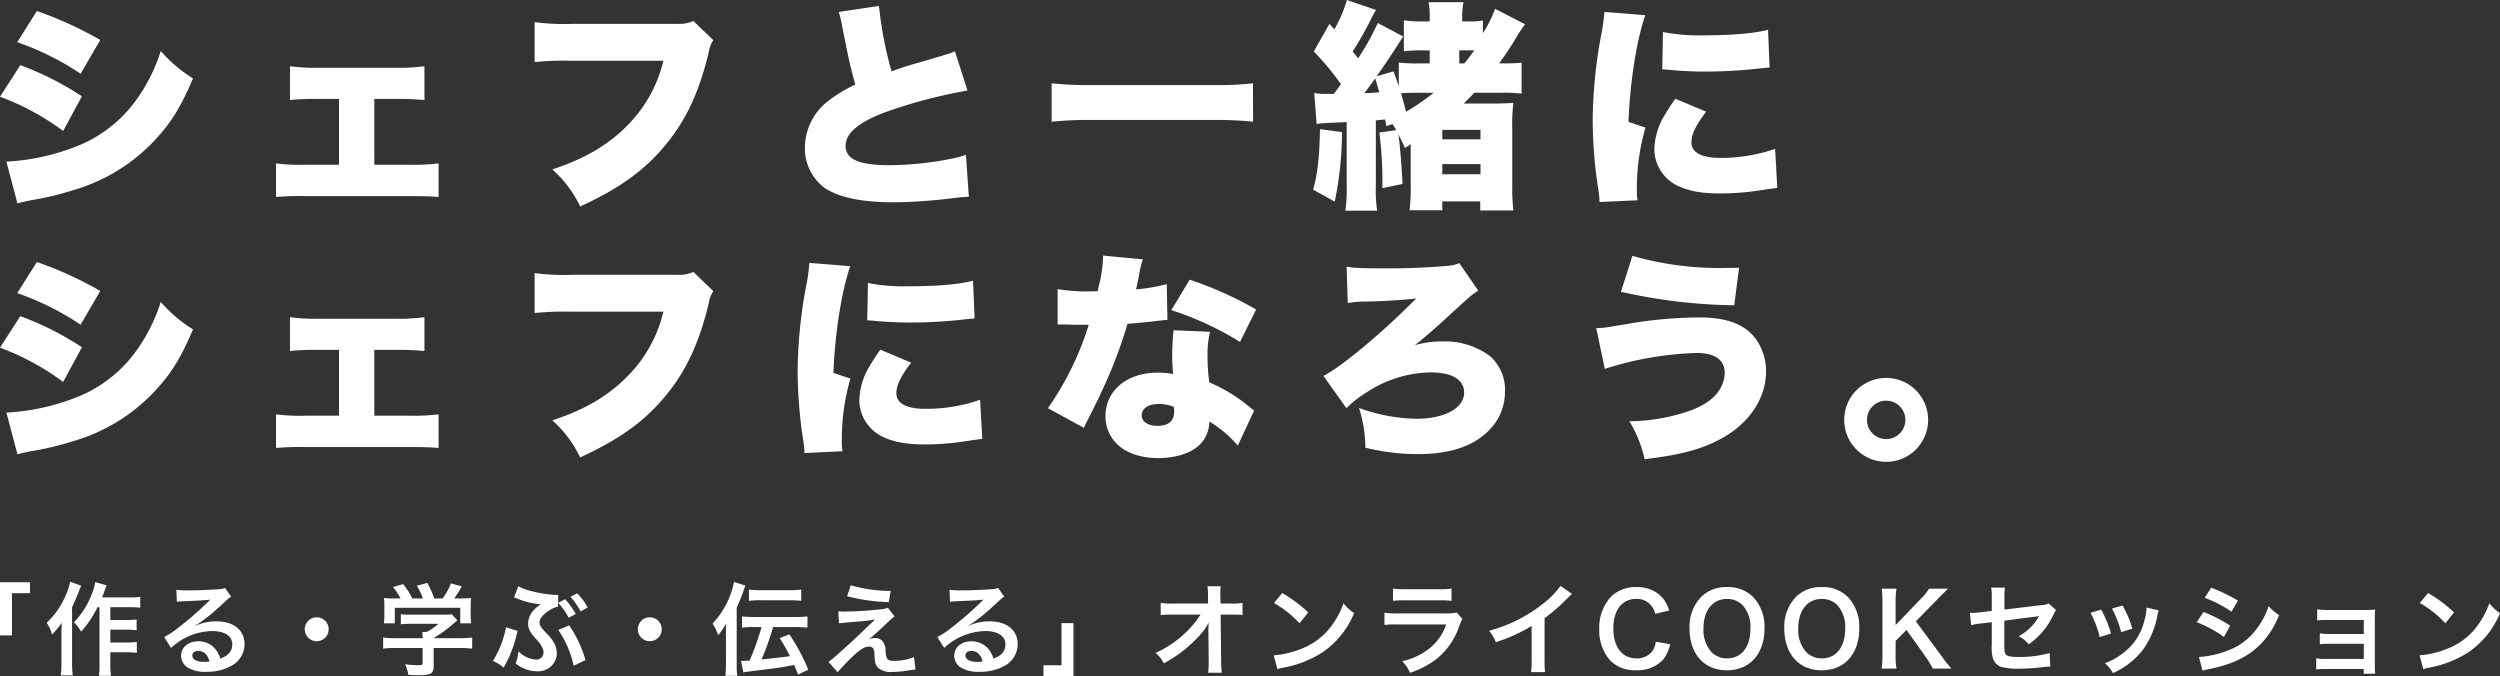
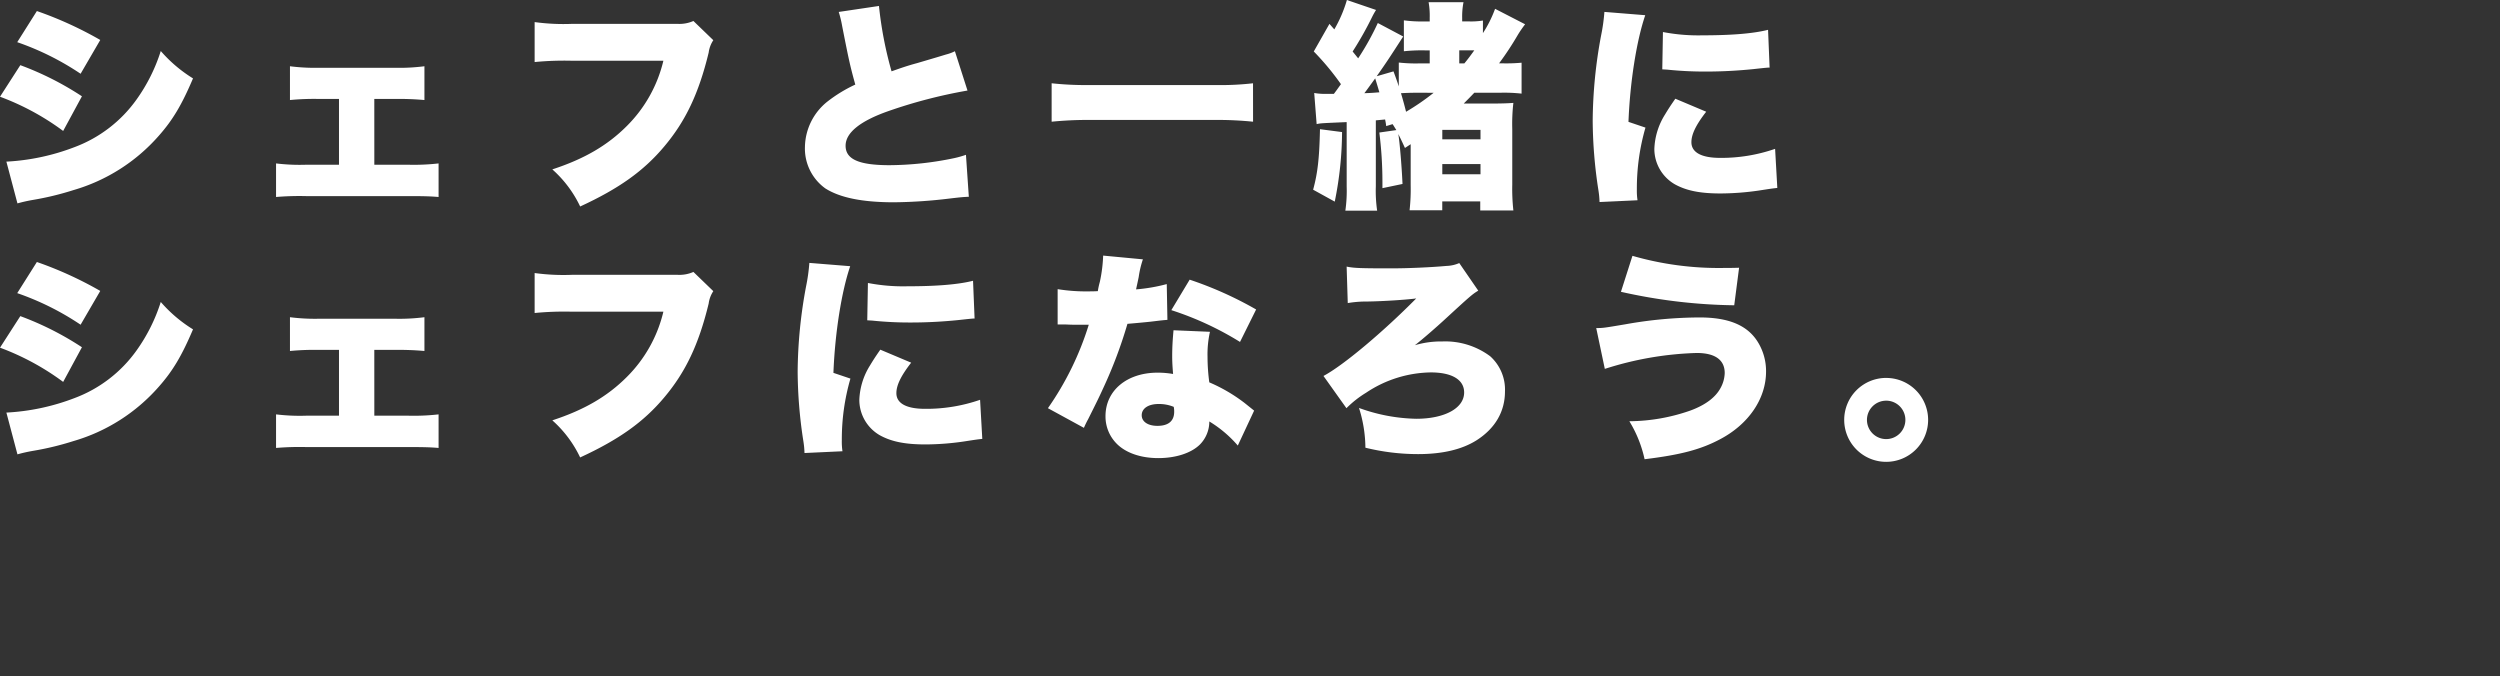
<svg xmlns="http://www.w3.org/2000/svg" width="498.1" height="134.732" viewBox="0 0 498.1 134.732">
  <rect x="0" y="0" width="498.1" height="134.732" fill="#333333" stroke="none" />
  <defs>
    <style>.a{fill:#fff;}</style>
  </defs>
  <g transform="translate(91 -256.028)">
    <path class="a" d="M7.04-29.568a54.5,54.5,0,0,1,12.628,6.292l3.916-6.732a74.391,74.391,0,0,0-12.628-5.764ZM3.608-18.7a50.518,50.518,0,0,1,12.584,6.82l3.74-6.908a60.4,60.4,0,0,0-12.276-6.2ZM7.084,2.552a30.775,30.775,0,0,1,3.124-.7A58,58,0,0,0,18.216-.088,35.92,35.92,0,0,0,35.2-10.868c2.816-3.168,4.62-6.2,6.864-11.484a27.725,27.725,0,0,1-6.424-5.456,34.318,34.318,0,0,1-4.84,9.68,26.6,26.6,0,0,1-12.32,9.46,44.148,44.148,0,0,1-13.6,2.9Zm71.1-20.812h4.224a56.528,56.528,0,0,1,5.764.22v-6.732a39.154,39.154,0,0,1-5.764.308H67.056a39.4,39.4,0,0,1-5.676-.308v6.732a50.018,50.018,0,0,1,5.72-.22h4.048V-5.148h-6.6a39.08,39.08,0,0,1-5.94-.264V1.276A56.325,56.325,0,0,1,64.592,1.1h20.46c3.124,0,4.356.044,5.94.176V-5.412a43.475,43.475,0,0,1-5.94.264H78.188Zm63.58-15.532a6.89,6.89,0,0,1-3.212.572h-20.9a42.462,42.462,0,0,1-7.524-.352v7.964a60.763,60.763,0,0,1,7.392-.264h18.26a27.186,27.186,0,0,1-7.3,13.024c-3.872,3.872-8.492,6.556-14.828,8.624A23.153,23.153,0,0,1,119.2,3.168C126.94-.4,131.868-3.916,135.96-8.8c4.224-5.016,6.864-10.516,8.844-18.7a5.847,5.847,0,0,1,.924-2.464Zm28.952-1.8a22.065,22.065,0,0,1,.7,2.9c1.32,6.688,1.54,7.744,2.6,11.572a28.348,28.348,0,0,0-5.5,3.344,11.791,11.791,0,0,0-4.532,9.064A9.782,9.782,0,0,0,168.036-.44c2.9,1.848,7.348,2.772,13.684,2.772a98.142,98.142,0,0,0,11.088-.748c2.244-.264,2.728-.308,3.828-.352l-.572-8.36a19.208,19.208,0,0,1-2.332.66A64.248,64.248,0,0,1,180.84-5.06c-6.116,0-8.756-1.188-8.756-3.872,0-2.6,2.9-4.928,8.536-6.908a99.544,99.544,0,0,1,15.752-4.092l-2.508-7.832a8.877,8.877,0,0,1-1.8.66c-1.584.484-1.584.484-5.764,1.716-1.8.484-3.08.924-5.06,1.628a76.468,76.468,0,0,1-2.508-13.024Zm82.544,14.212a57.087,57.087,0,0,1-7.568.352H220.748a63.187,63.187,0,0,1-7.612-.352v7.656a72.883,72.883,0,0,1,7.612-.352H245.7a70.943,70.943,0,0,1,7.568.352Zm27.808,8.14c.352.528.44.7.748,1.188l-3.388.484a79.373,79.373,0,0,1,.616,9.812V-.484l4-.836c-.176-3.828-.572-8.4-.836-9.944.484.968.7,1.408,1.32,2.772l1.144-.748v8.1a38.088,38.088,0,0,1-.22,5.06h6.512V2.156h7.568v1.8h6.6a39.921,39.921,0,0,1-.22-5.192v-11a37.055,37.055,0,0,1,.22-5.236c-1.1.088-2.42.132-4.708.132H295.24c.836-.836,1.188-1.188,2.112-2.156h5.192a31.447,31.447,0,0,1,4.224.176v-6.16a32.721,32.721,0,0,1-3.608.132h-.88a60.465,60.465,0,0,0,3.74-5.676,23.9,23.9,0,0,1,1.452-2.112l-5.984-3.08a23.845,23.845,0,0,1-2.42,4.84V-33.88a14.76,14.76,0,0,1-2.728.176h-1.408v-.7a14.724,14.724,0,0,1,.264-3.124h-6.952a15.5,15.5,0,0,1,.22,3.08v.748h-1.012a26.791,26.791,0,0,1-4.136-.22v6.16a33.729,33.729,0,0,1,4.18-.176h.968v2.6h-2.2a29.836,29.836,0,0,1-3.96-.176v4.752c-.308-.924-.484-1.452-1.056-2.992l-3.344.968c2.156-3.08,2.376-3.432,5.28-7.92l-5.06-2.684a53.216,53.216,0,0,1-3.916,7.04c-.352-.44-.352-.44-1.1-1.364a67.806,67.806,0,0,0,3.828-6.776,15.381,15.381,0,0,1,.836-1.5l-5.808-1.98a26.351,26.351,0,0,1-2.508,5.852l-.968-1.1-3.124,5.5a52.407,52.407,0,0,1,5.412,6.512c-.88,1.232-.88,1.232-1.408,1.936h-1.54a12.468,12.468,0,0,1-2.376-.176l.484,6.2c.792-.176.792-.176,5.984-.4v12.8A27.874,27.874,0,0,1,271.656,4h6.336a27.276,27.276,0,0,1-.264-4.84V-13.992l1.848-.176c.132.66.132.66.22,1.32Zm8.184-6.248a46.3,46.3,0,0,1-5.5,3.784c-.4-1.584-.572-2.2-1.012-3.7.836-.044,1.848-.088,2.9-.088Zm5.1-5.852v-2.6h2.992c-.7.968-1.232,1.716-1.98,2.6ZM277.6-22.352c.44,1.408.572,1.892.836,2.772-1.716.132-1.716.132-2.992.176C276.144-20.328,276.32-20.592,277.6-22.352ZM290.972-12.1h7.612v1.892h-7.612Zm0,6.82h7.612v2.024h-7.612ZM266.6-12.232c-.132,6.028-.484,8.8-1.364,12.056L269.544,2.2A70.845,70.845,0,0,0,271-11.66ZM323.268-35.6a36.212,36.212,0,0,1-.66,4.708,95.171,95.171,0,0,0-1.672,16.94,92.965,92.965,0,0,0,1.144,13.9,17.68,17.68,0,0,1,.22,2.332l7.568-.352a12.318,12.318,0,0,1-.132-2.156,43.416,43.416,0,0,1,1.716-12.32l-3.388-1.144c.308-8.008,1.628-16.236,3.344-21.252ZM334.8-24.156c.616.044.924.044,1.276.088a72.6,72.6,0,0,0,7.568.352c3.036,0,6.248-.176,9.284-.484,2.42-.264,2.86-.308,3.256-.308l-.308-7.524c-2.948.748-7.26,1.1-13.112,1.1a36.752,36.752,0,0,1-7.832-.66Zm2.6,5.852c-1.188,1.716-1.452,2.156-2.068,3.168a13.789,13.789,0,0,0-2.112,6.864,8.151,8.151,0,0,0,4.048,7C339.548,0,342.276.572,346.368.572A53.88,53.88,0,0,0,353.98,0c2.6-.4,2.6-.4,3.74-.528l-.44-7.788a32.7,32.7,0,0,1-10.956,1.8c-3.74,0-5.72-1.1-5.72-3.124,0-1.584.924-3.476,2.948-6.072ZM7.04,20.432a54.5,54.5,0,0,1,12.628,6.292l3.916-6.732a74.391,74.391,0,0,0-12.628-5.764ZM3.608,31.3a50.518,50.518,0,0,1,12.584,6.82l3.74-6.908a60.4,60.4,0,0,0-12.276-6.2ZM7.084,52.552a30.776,30.776,0,0,1,3.124-.7,58,58,0,0,0,8.008-1.936A35.92,35.92,0,0,0,35.2,39.132c2.816-3.168,4.62-6.2,6.864-11.484a27.725,27.725,0,0,1-6.424-5.456,34.318,34.318,0,0,1-4.84,9.68,26.6,26.6,0,0,1-12.32,9.46,44.148,44.148,0,0,1-13.6,2.9Zm71.1-20.812h4.224a56.528,56.528,0,0,1,5.764.22V25.228a39.154,39.154,0,0,1-5.764.308H67.056a39.4,39.4,0,0,1-5.676-.308V31.96a50.018,50.018,0,0,1,5.72-.22h4.048V44.852h-6.6a39.081,39.081,0,0,1-5.94-.264v6.688a56.324,56.324,0,0,1,5.984-.176h20.46c3.124,0,4.356.044,5.94.176V44.588a43.475,43.475,0,0,1-5.94.264H78.188Zm63.58-15.532a6.89,6.89,0,0,1-3.212.572h-20.9a42.462,42.462,0,0,1-7.524-.352v7.964a60.763,60.763,0,0,1,7.392-.264h18.26a27.186,27.186,0,0,1-7.3,13.024c-3.872,3.872-8.492,6.556-14.828,8.624a23.153,23.153,0,0,1,5.544,7.392C126.94,49.6,131.868,46.084,135.96,41.2c4.224-5.016,6.864-10.516,8.844-18.7a5.847,5.847,0,0,1,.924-2.464Zm23.1-1.8a36.215,36.215,0,0,1-.66,4.708,95.172,95.172,0,0,0-1.672,16.94,92.964,92.964,0,0,0,1.144,13.9,17.68,17.68,0,0,1,.22,2.332l7.568-.352a12.318,12.318,0,0,1-.132-2.156,43.416,43.416,0,0,1,1.716-12.32l-3.388-1.144c.308-8.008,1.628-16.236,3.344-21.252ZM176.4,25.844c.616.044.924.044,1.276.088a72.6,72.6,0,0,0,7.568.352c3.036,0,6.248-.176,9.284-.484,2.42-.264,2.86-.308,3.256-.308l-.308-7.524c-2.948.748-7.26,1.1-13.112,1.1a36.752,36.752,0,0,1-7.832-.66Zm2.6,5.852c-1.188,1.716-1.452,2.156-2.068,3.168a13.789,13.789,0,0,0-2.112,6.864,8.151,8.151,0,0,0,4.048,7c2.288,1.276,5.016,1.848,9.108,1.848A53.88,53.88,0,0,0,195.58,50c2.6-.4,2.6-.4,3.74-.528l-.44-7.788a32.7,32.7,0,0,1-10.956,1.8c-3.74,0-5.72-1.1-5.72-3.124,0-1.584.924-3.476,2.948-6.072Zm44.4-18.744a29.383,29.383,0,0,1-.66,5.236,15.116,15.116,0,0,0-.4,1.848c-.88.044-1.1.044-1.584.044a35.97,35.97,0,0,1-6.424-.44v7.04h1.716c1.012.044,1.012.044,2.024.044h2.464a59.805,59.805,0,0,1-8.14,16.632l7.172,3.916a17.781,17.781,0,0,1,.836-1.716c1.716-3.432,2.112-4.224,3.036-6.248a90.461,90.461,0,0,0,4.8-12.76c1.1-.088,3.52-.308,4.708-.44,2.2-.264,2.2-.264,3.256-.352l-.132-7.128a33.865,33.865,0,0,1-6.116,1.056c.22-1.012.308-1.408.528-2.464a19.23,19.23,0,0,1,.836-3.52ZM253.88,23.688a73.414,73.414,0,0,0-13.244-5.94l-3.652,6.072a62.254,62.254,0,0,1,13.684,6.336Zm-.4,20.152c-1.32-1.056-2.024-1.628-2.156-1.716a32.225,32.225,0,0,0-6.776-3.916,39.182,39.182,0,0,1-.352-5.1,20.446,20.446,0,0,1,.484-4.972l-7.26-.308c-.176,1.98-.264,3.388-.264,5.192,0,1.012.044,1.848.176,3.52a18.01,18.01,0,0,0-3.08-.264c-6.116,0-10.384,3.564-10.384,8.668a7.685,7.685,0,0,0,2.2,5.456c1.8,1.848,4.8,2.9,8.316,2.9s6.6-1.012,8.316-2.728A6.505,6.505,0,0,0,244.552,46a23.564,23.564,0,0,1,5.676,4.8Zm-16.016-.748a4.479,4.479,0,0,1,.088.968c0,1.848-1.144,2.816-3.344,2.816-1.892,0-3.124-.836-3.124-2.112,0-1.364,1.32-2.244,3.388-2.244A7.649,7.649,0,0,1,237.468,43.092Zm34.672-20.68a22.017,22.017,0,0,1,3.872-.308c3.168-.044,7.832-.352,9.768-.616-6.556,6.644-14.564,13.376-18.48,15.444l4.576,6.424a20.566,20.566,0,0,1,3.916-3.08,23.716,23.716,0,0,1,12.892-4.048c4.224,0,6.644,1.452,6.644,4,0,3.124-3.872,5.236-9.548,5.236a35.039,35.039,0,0,1-11.4-2.156,26.867,26.867,0,0,1,1.276,7.92,43.759,43.759,0,0,0,10.516,1.276c4.84,0,8.756-.924,11.66-2.772,3.7-2.376,5.632-5.72,5.632-9.724a8.921,8.921,0,0,0-2.948-7,14.986,14.986,0,0,0-9.548-2.948,18.318,18.318,0,0,0-5.456.748c1.32-1.012,4.268-3.564,6.072-5.236,4.84-4.444,5.368-4.928,6.556-5.632l-3.784-5.5a6.823,6.823,0,0,1-2.552.572c-2.86.264-7.524.484-11,.484-5.94,0-7.48-.044-8.888-.352Zm54.428-2.244a108.729,108.729,0,0,0,22.572,2.684l.968-7.48c-1.5.044-2.244.044-3.036.044A62.126,62.126,0,0,1,328.856,13Zm-3.212,15.356a65.668,65.668,0,0,1,18.3-3.168c3.652,0,5.588,1.364,5.588,4a6.557,6.557,0,0,1-.836,2.992C345.4,41.2,343.42,42.7,340.472,43.8a37.455,37.455,0,0,1-12.232,2.156,24.384,24.384,0,0,1,3.036,7.568c7.216-.88,11.176-1.936,15-3.96,5.72-2.992,9.2-8.1,9.2-13.508a10.993,10.993,0,0,0-1.672-5.94c-2.068-3.3-5.808-4.84-11.572-4.84a85.142,85.142,0,0,0-14.784,1.364c-4.444.748-4.444.748-5.808.748Zm56.056,1.8a8.36,8.36,0,1,0,8.36,8.36A8.356,8.356,0,0,0,379.412,37.328Zm0,4.532a3.828,3.828,0,1,1-3.828,3.828A3.831,3.831,0,0,1,379.412,41.86Z" transform="translate(-94.608 294)" />
-     <path class="a" d="M15.64-6.38v-8.4h3.6v-2.18H13.26V-6.38ZM33.08-12V-.72a14.055,14.055,0,0,1-.12,2.4h2.42a13.532,13.532,0,0,1-.14-2.4v-2.3h3.28a15.584,15.584,0,0,1,2,.12V-5.08a11.514,11.514,0,0,1-2,.12H35.24V-7.52h3.24a15.361,15.361,0,0,1,2,.12V-9.56a13.807,13.807,0,0,1-1.98.12H35.24V-12h3.8a20.906,20.906,0,0,1,2.16.1v-2.16a14.827,14.827,0,0,1-2.16.12H33.6c.18-.44.2-.5.5-1.34.14-.4.2-.58.4-1.06L32.24-17a12.9,12.9,0,0,1-.9,2.9A15.611,15.611,0,0,1,27.98-9a8.109,8.109,0,0,1,1.44,1.88A21.75,21.75,0,0,0,32.7-12Zm-5.86-5.06a11.26,11.26,0,0,1-.84,2.64,16.332,16.332,0,0,1-3.8,5.52,9.468,9.468,0,0,1,1.06,2.34,20.849,20.849,0,0,0,1.92-2.3c-.06,1.68-.06,1.78-.06,2.28v5.7a17.688,17.688,0,0,1-.14,2.48h2.4a18.467,18.467,0,0,1-.14-2.48V-11.96c1.04-2.34,1.04-2.34,1.36-3.2.18-.48.24-.62.46-1.12ZM52.12-8.3a7.85,7.85,0,0,0,.82-.52c.4-.26,1.84-1.34,2.2-1.64.68-.58,2.14-1.88,3.14-2.8a4.287,4.287,0,0,1,1.04-.82l-1.24-1.76a2.947,2.947,0,0,1-1.24.26c-1.94.14-4.38.24-6.08.24a18.088,18.088,0,0,1-2.36-.12l.1,2.4a6.746,6.746,0,0,1,.96-.1c3.62-.16,4.9-.24,5.66-.34l.02.02-.36.36a66.781,66.781,0,0,1-5.98,5.2,17.987,17.987,0,0,1-2.82,1.88l1.36,2.16a12.323,12.323,0,0,1,8.24-3.36c2.42,0,3.96,1.02,3.96,2.58,0,1.42-.72,2.28-2.38,2.9a5.379,5.379,0,0,0-.92-1.8A4.3,4.3,0,0,0,52.78-5.2c-2,0-3.44,1.2-3.44,2.86a2.855,2.855,0,0,0,1.2,2.3,6.766,6.766,0,0,0,3.88.92A9.9,9.9,0,0,0,59.26-.26a4.888,4.888,0,0,0,2.72-4.42c0-2.74-2.2-4.5-5.62-4.5a9.763,9.763,0,0,0-4.2.92ZM55-1.18a5.413,5.413,0,0,1-1.04.08c-1.48,0-2.38-.46-2.38-1.26,0-.56.46-.92,1.18-.92C53.88-3.28,54.64-2.56,55-1.18Zm21.36-8.8A2.373,2.373,0,0,0,73.98-7.6a2.373,2.373,0,0,0,2.38,2.38A2.373,2.373,0,0,0,78.74-7.6,2.373,2.373,0,0,0,76.36-9.98Zm21.1,6.12V-.9c0,.4-.14.46-1.02.46a18.2,18.2,0,0,1-2.48-.2,7.589,7.589,0,0,1,.66,2.12c1.04.06,1.7.08,1.96.08,1.8,0,2.48-.16,2.82-.66a1.931,1.931,0,0,0,.26-1.26v-3.5h5.2a19.758,19.758,0,0,1,2.48.12V-5.96a16.474,16.474,0,0,1-2.46.14H99.66v-.02a28,28,0,0,0,4-2.92c.38-.32.38-.32.72-.6l-1.1-1.22a9.039,9.039,0,0,1-1.52.08H95.14a14.585,14.585,0,0,1-2.02-.1v2a19.814,19.814,0,0,1,2-.08h5.5a10.591,10.591,0,0,1-2.36,1.62H97.4a9.356,9.356,0,0,1,.06,1.1v.14H92.02a16.971,16.971,0,0,1-2.42-.14v2.22a19.485,19.485,0,0,1,2.44-.12Zm-5.34-9.88a19.235,19.235,0,0,1-2.36-.08,13.145,13.145,0,0,1,.08,1.66v1.84a8.769,8.769,0,0,1-.1,1.54h2.18v-3.1h13.04v3.1h2.18a12.123,12.123,0,0,1-.1-1.52v-1.86a12.552,12.552,0,0,1,.08-1.66,24.073,24.073,0,0,1-2.46.08h-.9a20.954,20.954,0,0,0,1.5-2.4l-2.16-.6a13.251,13.251,0,0,1-1.64,3h-1.7a15.825,15.825,0,0,0-1.38-3.1l-2.08.58a11.7,11.7,0,0,1,1.22,2.52H95.4a14.745,14.745,0,0,0-1.82-2.86l-2.02.6a11.586,11.586,0,0,1,1.5,2.26Zm32.34.86.02-1.58a3.834,3.834,0,0,1-.4.02,23.358,23.358,0,0,1-4.88-.74,11.117,11.117,0,0,1-2.66-.98l-.88,2.24c.3.08.32.1.68.22a14.856,14.856,0,0,0,4.02,1.06l.4.04.26.04a6,6,0,0,0-1.44,1.18,3.954,3.954,0,0,0-1.1,2.62c0,1,.36,1.74,1.52,3.04a6.656,6.656,0,0,1,1.24,1.66,2.4,2.4,0,0,1,.32,1.12A1.409,1.409,0,0,1,120-1.56a5.381,5.381,0,0,1-3.44-1.64A10.057,10.057,0,0,1,116-.78,6.9,6.9,0,0,0,120.2.78a4.011,4.011,0,0,0,2.72-.88,3.608,3.608,0,0,0,1.28-2.74,4.477,4.477,0,0,0-.4-1.76,7.46,7.46,0,0,0-1.38-1.9c-1.2-1.28-1.28-1.36-1.48-1.76a1.74,1.74,0,0,1-.18-.72c0-.74.7-1.6,1.98-2.4a4.728,4.728,0,0,1,1.7-.72l.02-.78a14.2,14.2,0,0,1,2.1,2.98l1.4-.74a14.33,14.33,0,0,0-2.1-2.94Zm.04,5.42a20.594,20.594,0,0,1,3.06,7.12l2.36-1.12a24.009,24.009,0,0,0-3.26-6.92Zm5.84-4.48a12.107,12.107,0,0,0-2.08-2.82l-1.34.7a16.627,16.627,0,0,1,2.04,2.9ZM114.08-8a19.828,19.828,0,0,1-2.62,6.72A7.747,7.747,0,0,1,113.6.04a24.012,24.012,0,0,0,2.56-6.42c.08-.32.14-.54.16-.6.02-.04.04-.16.08-.28Zm28.64-1.98a2.373,2.373,0,0,0-2.38,2.38,2.373,2.373,0,0,0,2.38,2.38A2.373,2.373,0,0,0,145.1-7.6,2.373,2.373,0,0,0,142.72-9.98ZM165-8.04a55.744,55.744,0,0,1-2.38,6.68c-.62.04-1,.06-1.3.06-.08,0-.12,0-.42-.02l.48,2.34a2.076,2.076,0,0,1,.72-.14c.08-.02.3-.04.64-.1l.96-.12c4.28-.5,5.26-.66,7.78-1.14.28.62.4.92.8,1.9L174.3.46a38.847,38.847,0,0,0-3.76-7.04l-1.94.74a34.783,34.783,0,0,1,2.04,3.6c-1.52.22-1.52.22-5.64.66a59.576,59.576,0,0,0,2.3-6.46h4.38a21.237,21.237,0,0,1,2.46.12v-2.24a20.759,20.759,0,0,1-2.46.12h-8.16a19.574,19.574,0,0,1-2.42-.12v2.24a15.93,15.93,0,0,1,2.46-.12Zm-4.96-3.84c.2-.48.2-.48.66-1.54.16-.36.54-1.36.64-1.68a11.812,11.812,0,0,1,.44-1.2l-2.28-.72a14.848,14.848,0,0,1-.96,3.16,16.9,16.9,0,0,1-3.3,5.12,11.248,11.248,0,0,1,1.1,2.32,12.433,12.433,0,0,0,1.6-2.32c-.04.8-.04,1.26-.04,2.24V-.72a20.368,20.368,0,0,1-.12,2.4h2.36a19.557,19.557,0,0,1-.1-2.34Zm2.44-1.38a15.642,15.642,0,0,1,2.44-.12h5.54a21.106,21.106,0,0,1,2.44.12V-15.5a20.759,20.759,0,0,1-2.46.12H164.9a19.574,19.574,0,0,1-2.42-.12Zm19.56-.92a37.085,37.085,0,0,0,8.3,1.18l.38-2.24a28.692,28.692,0,0,1-7.96-1.12Zm-1.62,5.4c.66-.08.8-.1,1.54-.16.66-.06.66-.06,1.04-.1,1.74-.14,1.74-.14,2.02-.16.94-.08,1.46-.16,2.6-.34q-1.53,1.44-2.34,2.22c-1.5,1.44-1.86,1.78-2.32,2.2-3.76,3.4-3.76,3.4-4.64,4L180.16.96c.72-.84,1.8-2,2.82-2.98,1.62-1.56,2.52-2.12,3.46-2.12a.924.924,0,0,1,.84.42,3.251,3.251,0,0,1,.2,1.28c.1,1.58.26,2.06.82,2.58a3.82,3.82,0,0,0,2.8.76,17.568,17.568,0,0,0,2.8-.24c1.3-.2,1.42-.22,1.76-.24l-.3-2.48a10.634,10.634,0,0,1-3.94.76c-1.32,0-1.58-.28-1.72-1.86A3.256,3.256,0,0,0,189.26-5a1.8,1.8,0,0,0-1.66-.84,3.077,3.077,0,0,0-1.22.24c.62-.48,2.34-2.02,3.42-3.06a13.211,13.211,0,0,1,1.7-1.5l-1.34-1.72a4.977,4.977,0,0,1-1.6.32,68.689,68.689,0,0,1-7.1.44,8.459,8.459,0,0,1-1.18-.06Zm25.74.48a7.85,7.85,0,0,0,.82-.52c.4-.26,1.84-1.34,2.2-1.64.68-.58,2.14-1.88,3.14-2.8a4.287,4.287,0,0,1,1.04-.82l-1.24-1.76a2.947,2.947,0,0,1-1.24.26c-1.94.14-4.38.24-6.08.24a18.088,18.088,0,0,1-2.36-.12l.1,2.4a6.747,6.747,0,0,1,.96-.1c3.62-.16,4.9-.24,5.66-.34l.02.02-.36.36a66.779,66.779,0,0,1-5.98,5.2,17.987,17.987,0,0,1-2.82,1.88l1.36,2.16a12.323,12.323,0,0,1,8.24-3.36c2.42,0,3.96,1.02,3.96,2.58,0,1.42-.72,2.28-2.38,2.9a5.379,5.379,0,0,0-.92-1.8,4.3,4.3,0,0,0-3.46-1.64c-2,0-3.44,1.2-3.44,2.86a2.855,2.855,0,0,0,1.2,2.3,6.766,6.766,0,0,0,3.88.92A9.9,9.9,0,0,0,213.3-.26a4.888,4.888,0,0,0,2.72-4.42c0-2.74-2.2-4.5-5.62-4.5a9.763,9.763,0,0,0-4.2.92Zm2.88,7.12A5.413,5.413,0,0,1,208-1.1c-1.48,0-2.38-.46-2.38-1.26,0-.56.46-.92,1.18-.92C207.92-3.28,208.68-2.56,209.04-1.18Zm15.72-7.64v8.4h-3.6V1.76h5.98V-8.82ZM254.02-7.2l.06,5.98v.36a12.733,12.733,0,0,1-.12,1.92h2.72c-.06-.56-.1-1.32-.12-2.3l-.1-9.28h2.06a20.565,20.565,0,0,1,2.3.08v-2.42a11.372,11.372,0,0,1-2.36.14h-2.02l-.04-1.62v-.12a12.832,12.832,0,0,1,.08-1.7h-2.64a14.419,14.419,0,0,1,.1,1.84l.02,1.6h-6.92a11.622,11.622,0,0,1-2.52-.14v2.44a20.835,20.835,0,0,1,2.46-.1h5.48a19.027,19.027,0,0,1-2.68,3.3,21.285,21.285,0,0,1-6.3,4.34A5.794,5.794,0,0,1,245.14-.8a28.97,28.97,0,0,0,2.96-1.84,27.535,27.535,0,0,0,3.94-3.48,12.116,12.116,0,0,0,2.04-2.8c-.02.32-.06,1.34-.06,1.44Zm13.06-5.64a21,21,0,0,1,5.1,4.06l1.72-2.18a28.326,28.326,0,0,0-5.16-3.86Zm.7,13.2A7.08,7.08,0,0,1,269.1.02a21.6,21.6,0,0,0,7.62-3,17.553,17.553,0,0,0,6.34-7.84,8.624,8.624,0,0,1-2.12-1.96,16.7,16.7,0,0,1-2.04,4,13.362,13.362,0,0,1-5.94,4.9,19.057,19.057,0,0,1-5.92,1.48ZM290.8-13.26a15.38,15.38,0,0,1,2.3-.1h7.06a15.38,15.38,0,0,1,2.3.1v-2.46a11.38,11.38,0,0,1-2.34.14h-6.98a11.38,11.38,0,0,1-2.34-.14Zm12.68,2.32a8.748,8.748,0,0,1-2.26.18H291.7a14.2,14.2,0,0,1-2.6-.14v2.44a20.346,20.346,0,0,1,2.56-.1h9.74a10.406,10.406,0,0,1-3.22,4.68,12.988,12.988,0,0,1-5.56,2.64,6.969,6.969,0,0,1,1.56,2.32,17.8,17.8,0,0,0,5.24-2.72,14.142,14.142,0,0,0,4.64-6.76,9.022,9.022,0,0,1,.56-1.26Zm20.68-5.3a16,16,0,0,1-3.72,3.74,29.208,29.208,0,0,1-10.5,5.2,7.522,7.522,0,0,1,1.34,2.28,32.4,32.4,0,0,0,7.14-3.24v7.04A11.251,11.251,0,0,1,318.3.94h2.8a15.132,15.132,0,0,1-.1-2.22V-9.82a35.367,35.367,0,0,0,4.72-4.12,8.241,8.241,0,0,1,.74-.7Zm19,11.12a4.085,4.085,0,0,1-.66,1.84,3.819,3.819,0,0,1-3.24,1.48c-2.8,0-4.56-2.28-4.56-5.94,0-3.68,1.72-5.9,4.56-5.9a3.621,3.621,0,0,1,2.92,1.24,4.168,4.168,0,0,1,.86,1.72l2.78-.64a7.114,7.114,0,0,0-.62-1.54,6.14,6.14,0,0,0-2.12-2.18,7.067,7.067,0,0,0-3.84-.96,6.949,6.949,0,0,0-5,1.9,9.056,9.056,0,0,0-2.34,6.46,9.032,9.032,0,0,0,2.18,6.28A6.879,6.879,0,0,0,339.22.56a6.81,6.81,0,0,0,5.46-2.18,7.641,7.641,0,0,0,1.34-3ZM357.32-16a6.932,6.932,0,0,0-5.16,2,8.562,8.562,0,0,0-2.28,6.24c0,5.08,2.92,8.34,7.46,8.34s7.48-3.28,7.48-8.34A8.625,8.625,0,0,0,362.58-14,7.009,7.009,0,0,0,357.32-16Zm.06,14.2a4.318,4.318,0,0,1-3.1-1.22,6.608,6.608,0,0,1-1.62-4.72c0-3.62,1.82-5.9,4.7-5.9a4.3,4.3,0,0,1,3.08,1.22,6.46,6.46,0,0,1,1.58,4.66C362.02-4.08,360.24-1.8,357.38-1.8ZM376.2-16a6.932,6.932,0,0,0-5.16,2,8.562,8.562,0,0,0-2.28,6.24c0,5.08,2.92,8.34,7.46,8.34s7.48-3.28,7.48-8.34A8.625,8.625,0,0,0,381.46-14,7.009,7.009,0,0,0,376.2-16Zm.06,14.2a4.318,4.318,0,0,1-3.1-1.22,6.608,6.608,0,0,1-1.62-4.72c0-3.62,1.82-5.9,4.7-5.9a4.3,4.3,0,0,1,3.08,1.22,6.46,6.46,0,0,1,1.58,4.66C380.9-4.08,379.12-1.8,376.26-1.8Zm18.72-7.38,4.28-4.38c.88-.9,1.54-1.54,2.12-2.12H397.6a9.844,9.844,0,0,1-1.56,1.94l-5.1,5.3V-13.1a14.321,14.321,0,0,1,.18-2.58h-2.96a16.5,16.5,0,0,1,.16,2.58V-2.34a17.168,17.168,0,0,1-.16,2.58h2.96a13.557,13.557,0,0,1-.18-2.58V-5.28l2.18-2.18,3.98,5.6a18.785,18.785,0,0,1,1.26,2.1h3.7a27.165,27.165,0,0,1-2-2.54Zm26.46-3.56a3.749,3.749,0,0,1-1.54.34l-7.28.88v-2.52a9.732,9.732,0,0,1,.12-1.86h-2.76a9.939,9.939,0,0,1,.12,1.9v2.74l-2.12.26a15.783,15.783,0,0,1-1.76.14c-.1,0-.26,0-.48-.02L406-8.4a11.7,11.7,0,0,1,2.22-.38l1.88-.24v4.58a7.67,7.67,0,0,0,.2,2.52,2.615,2.615,0,0,0,1.72,1.84,13.8,13.8,0,0,0,3.56.34,44.554,44.554,0,0,0,4.96-.34,12.094,12.094,0,0,1,1.22-.08l-.12-2.7a22.146,22.146,0,0,1-6.14.78c-2.04,0-2.68-.22-2.82-1a8.936,8.936,0,0,1-.08-1.72V-9.3c2.08-.3,4.14-.56,6.16-.8.3-.04.44-.06.76-.12-.36.6-.48.78-.76,1.18a10.1,10.1,0,0,1-3.3,2.82,6.615,6.615,0,0,1,2,1.62,14.583,14.583,0,0,0,4.9-5.84,4.936,4.936,0,0,1,.56-.98Zm8.34,1.86a20.009,20.009,0,0,1,1.82,4.84l2.26-.72a23.07,23.07,0,0,0-1.96-4.74Zm4.28-.84a21.991,21.991,0,0,1,1.82,4.7l2.22-.7a19.646,19.646,0,0,0-1.94-4.6Zm6.88-.2a8.871,8.871,0,0,1-.36,2.3,11.5,11.5,0,0,1-4.54,6.94,12.973,12.973,0,0,1-3.4,1.84,7.264,7.264,0,0,1,1.6,1.98,15.352,15.352,0,0,0,6.1-4.82,17.072,17.072,0,0,0,2.76-6.66,4.209,4.209,0,0,1,.28-1.02Zm11.58-1.94a23.481,23.481,0,0,1,5.34,2.76l1.28-2.2a32.071,32.071,0,0,0-5.32-2.58ZM450.94-9a23.392,23.392,0,0,1,5.42,2.94l1.24-2.26a28.273,28.273,0,0,0-5.32-2.72ZM452.08.64a12.917,12.917,0,0,1,1.4-.32c4.92-.98,8.32-2.76,10.86-5.68a17.459,17.459,0,0,0,3-5.06,10.327,10.327,0,0,1-2.08-1.78,14.8,14.8,0,0,1-2.32,4.42,12.226,12.226,0,0,1-5.78,4.4,18.3,18.3,0,0,1-5.78,1.3ZM484.2.32v.94h2.3a10,10,0,0,1-.08-1.52V-9.42c0-.88.02-1.38.06-2.1a17.475,17.475,0,0,1-1.86.08h-7.88a9.122,9.122,0,0,1-1.8-.14v2.22a13,13,0,0,1,1.8-.08h7.48v2.78h-6.96a8.989,8.989,0,0,1-1.8-.14v2.18a12.627,12.627,0,0,1,1.8-.08h6.96v3.02h-7.68a9.121,9.121,0,0,1-1.8-.14V.4a12.627,12.627,0,0,1,1.8-.08Zm11.18-13.16a21,21,0,0,1,5.1,4.06l1.72-2.18a28.326,28.326,0,0,0-5.16-3.86Zm.7,13.2A7.08,7.08,0,0,1,497.4.02a21.6,21.6,0,0,0,7.62-3,17.553,17.553,0,0,0,6.34-7.84,8.624,8.624,0,0,1-2.12-1.96,16.7,16.7,0,0,1-2.04,4,13.362,13.362,0,0,1-5.94,4.9,19.057,19.057,0,0,1-5.92,1.48Z" transform="translate(-104.26 389)" />
  </g>
</svg>